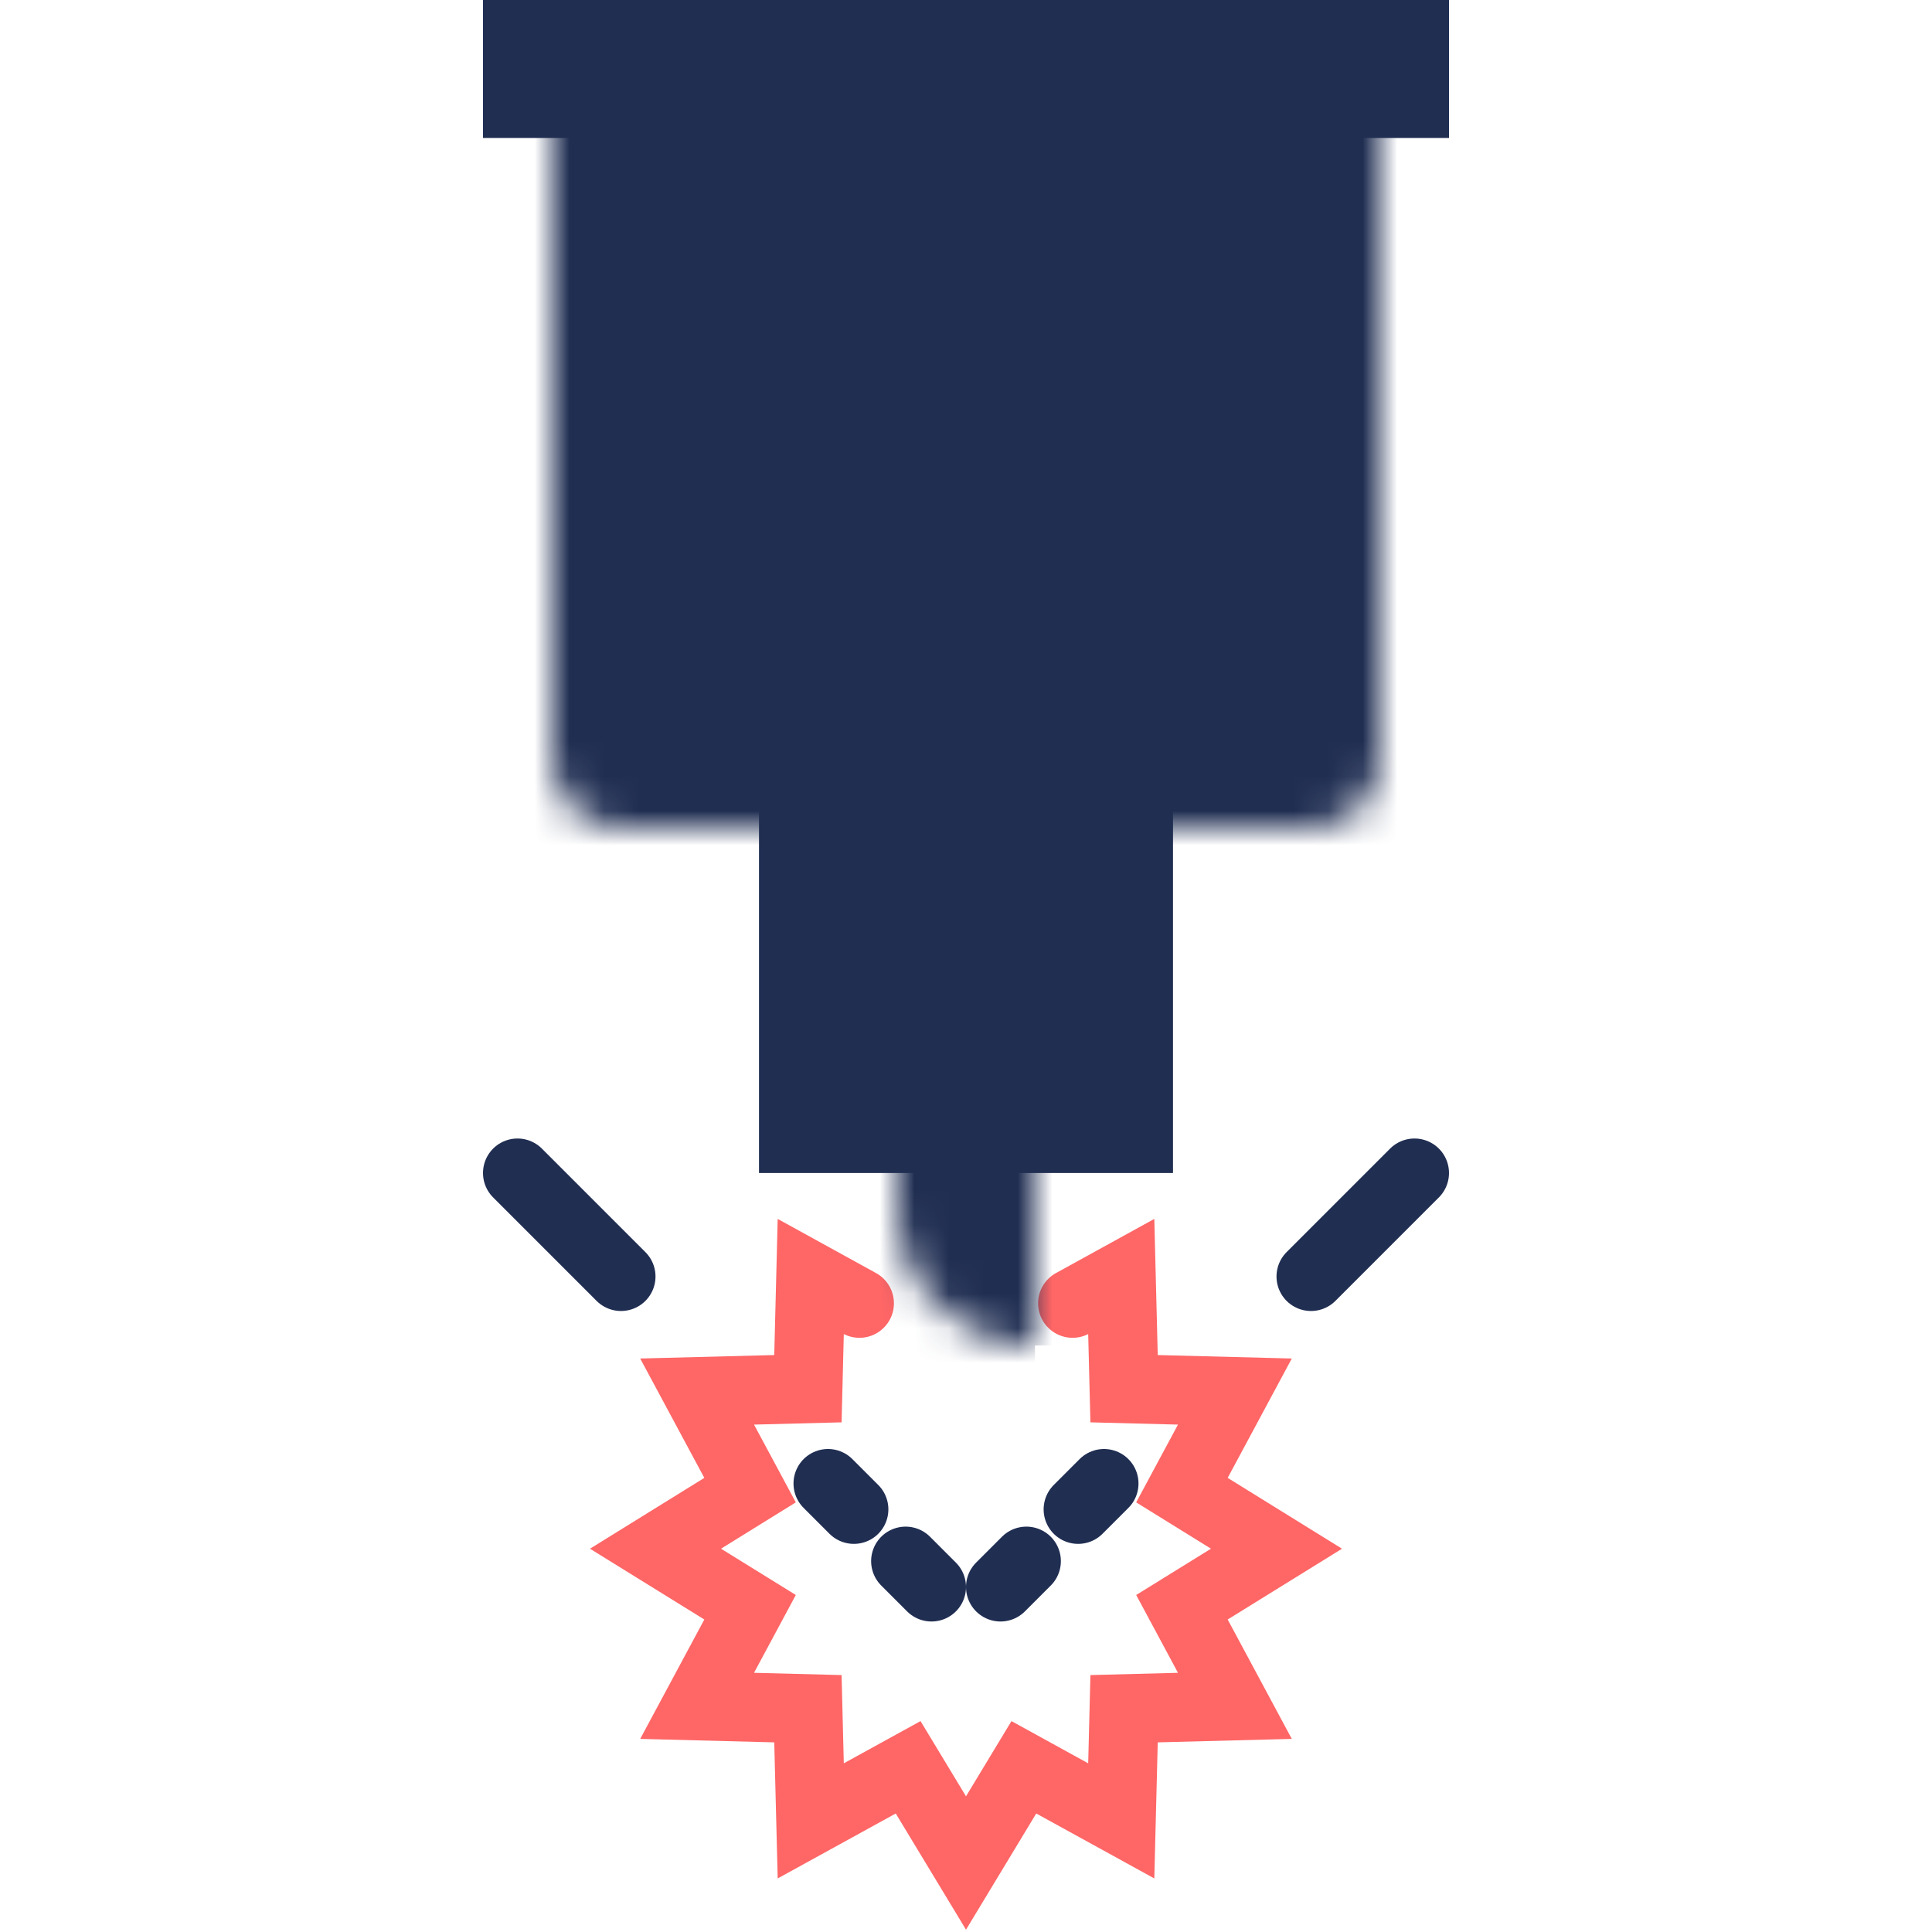
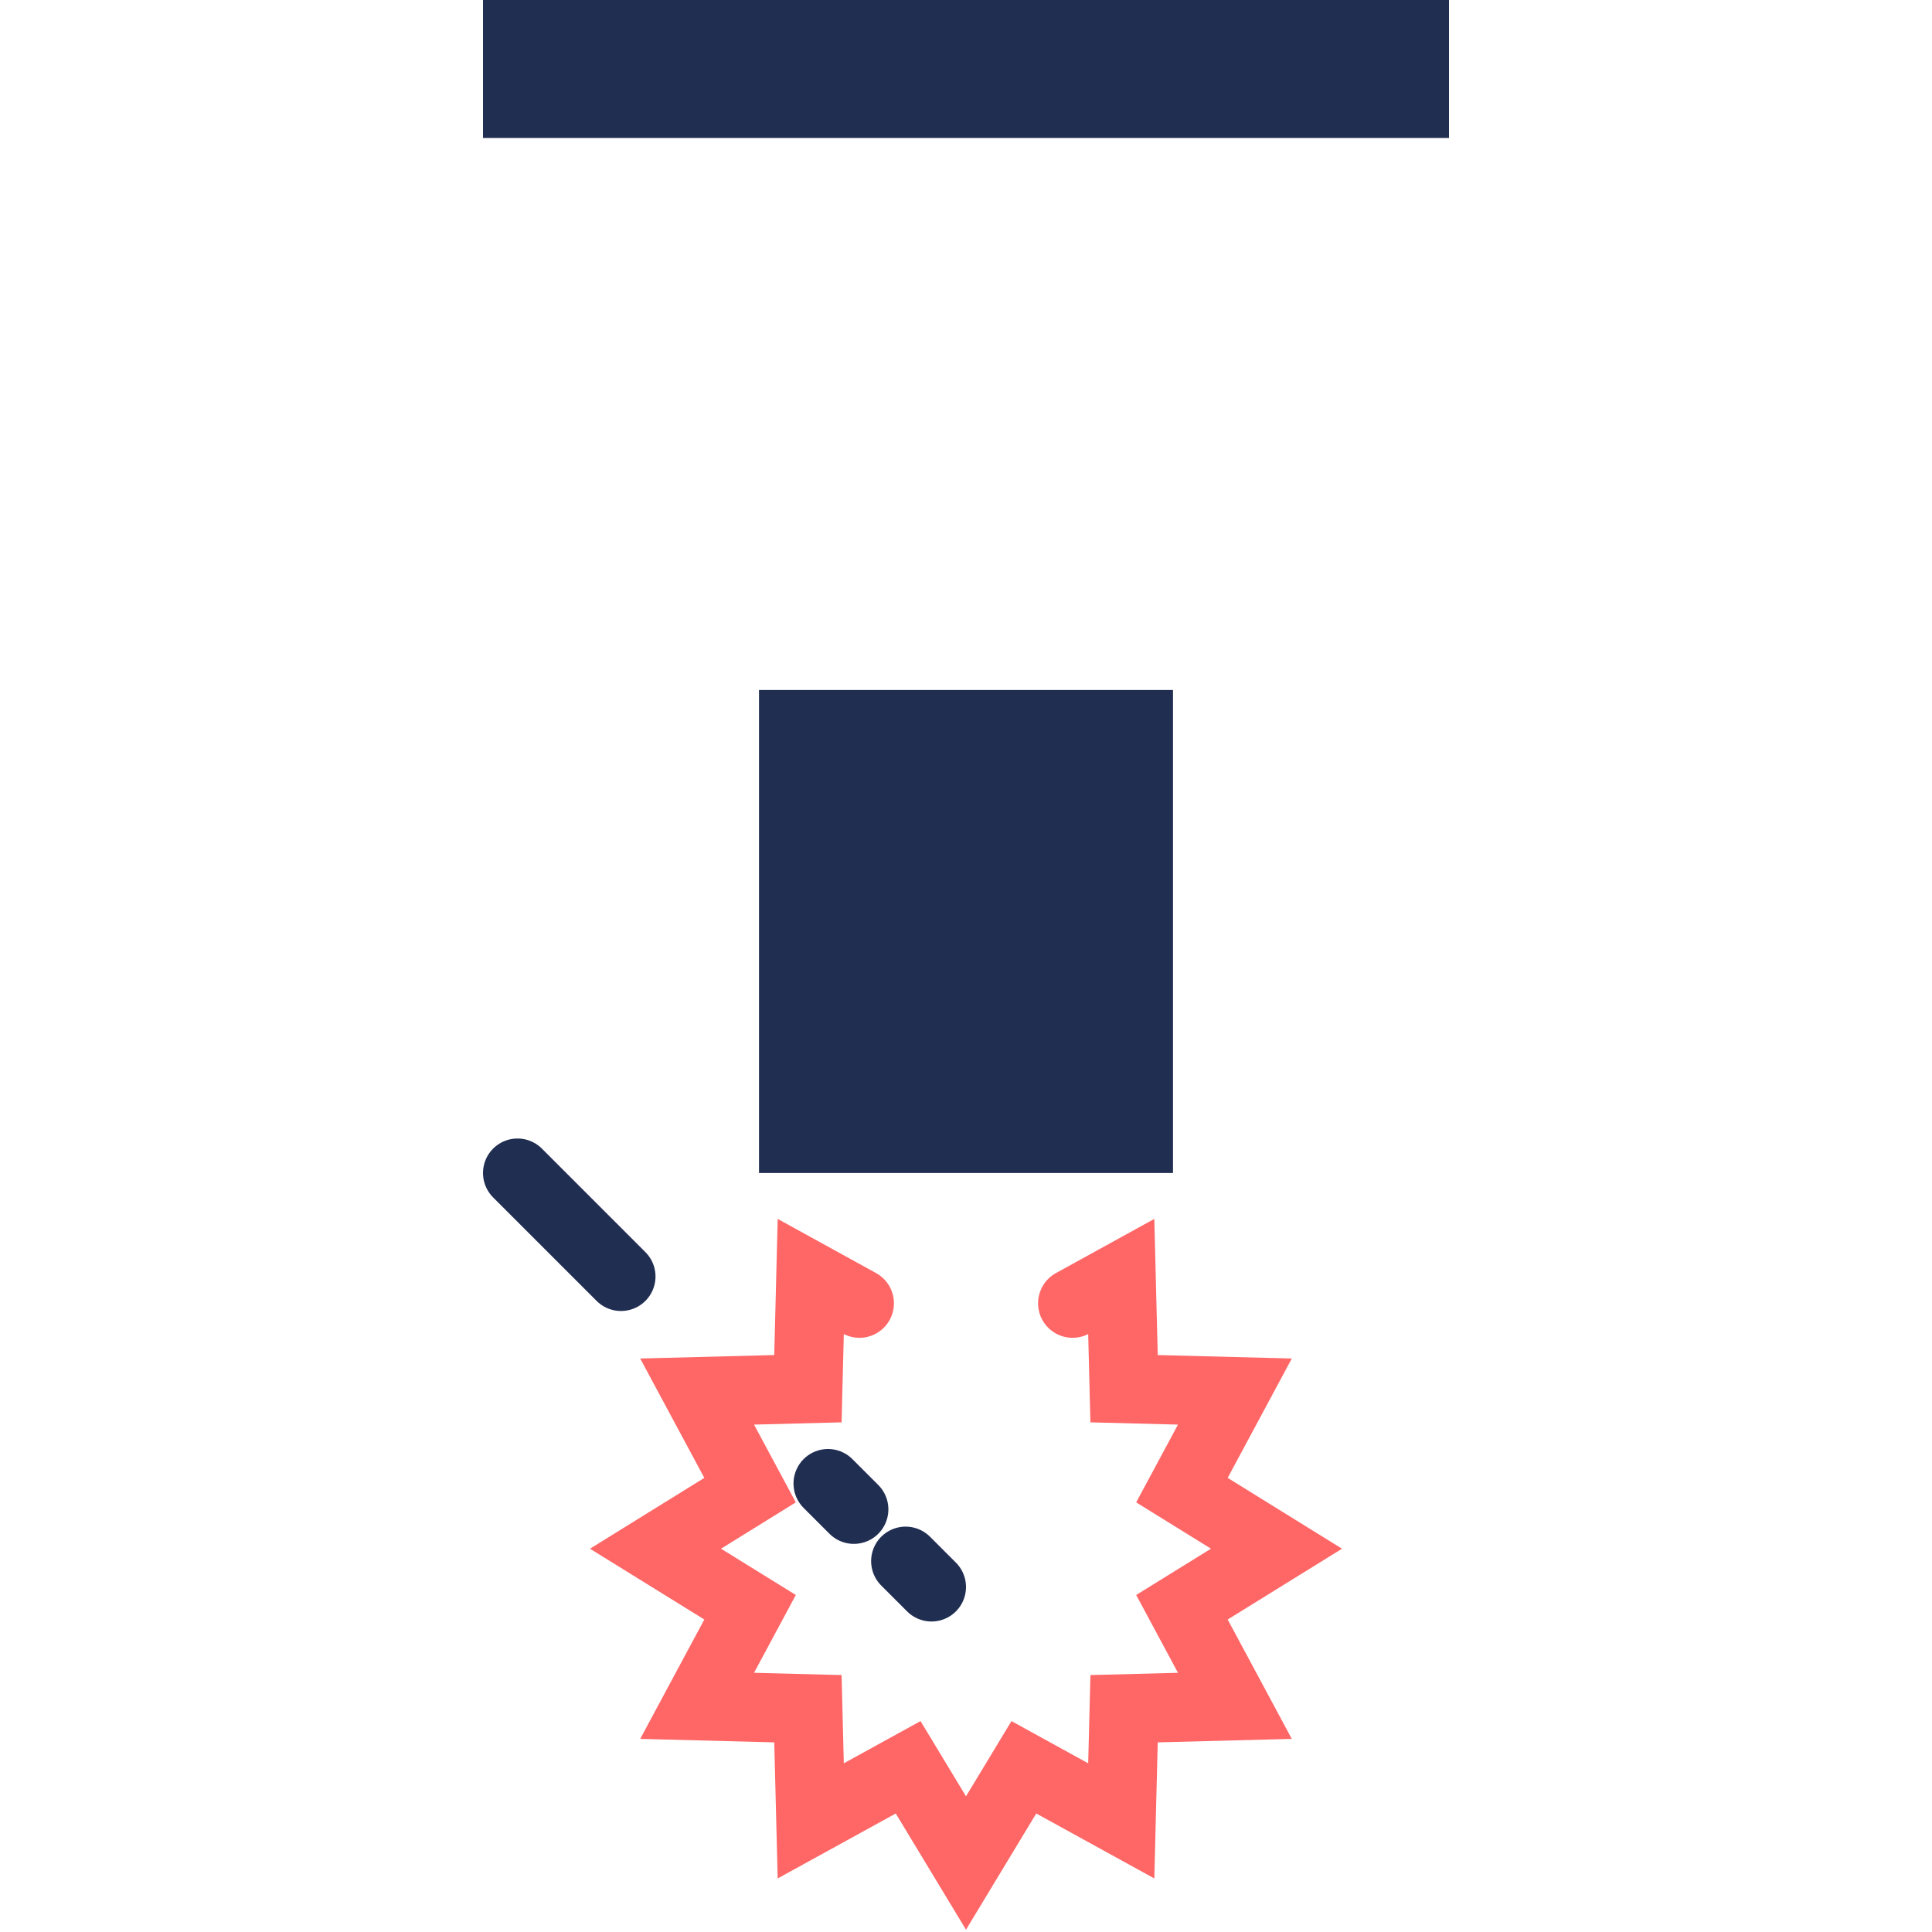
<svg xmlns="http://www.w3.org/2000/svg" width="56" height="56" viewBox="0 0 56 56" fill="none">
  <path d="M24.911 37.777L23.5 37L23.418 40.252L20.206 40.335L21.741 43.192L19 44.89L21.741 46.587L20.206 49.445L23.418 49.528L23.5 52.779L26.323 51.226L28 54L29.677 51.226L32.5 52.779L32.582 49.528L35.794 49.445L34.259 46.587L37 44.89L34.259 43.192L35.794 40.335L32.582 40.252L32.5 37L31.089 37.777" stroke="#FF6666" stroke-width="2" stroke-linecap="round" />
  <path d="M27 46L26.25 45.25M15 34L18 37M24 43L24.75 43.75" stroke="#202E52" stroke-width="2" stroke-linecap="round" />
-   <path d="M29 46L29.75 45.25M41 34L38 37M32 43L31.25 43.75" stroke="#202E52" stroke-width="2" stroke-linecap="round" />
  <mask id="path-4-inside-1_1844_127722" fill="white">
-     <path d="M16 0H40V22C40 23.105 39.105 24 38 24H18C16.895 24 16 23.105 16 22V0Z" />
-   </mask>
+     </mask>
  <path d="M16 0H40V22C40 23.105 39.105 24 38 24H18C16.895 24 16 23.105 16 22V0Z" fill="#202E52" stroke="#202E52" stroke-width="8" mask="url(#path-4-inside-1_1844_127722)" />
  <rect x="15" y="1" width="26" height="2" stroke="#202E52" stroke-width="2" />
  <rect x="24" y="22" width="8" height="10" fill="#202E52" stroke="#202E52" stroke-width="4" />
  <mask id="path-7-inside-2_1844_127722" fill="white">
-     <path d="M26 30H30V39V39C27.791 39 26 37.209 26 35V30Z" />
-   </mask>
+     </mask>
  <path d="M26 30V26H22V30H26ZM30 30H34V26H30V30ZM26 34H30V26H26V34ZM26 30V39H34V30H26ZM30 35V30H22V35H30ZM30 35V35H22C22 39.418 25.582 43 30 43V35Z" fill="#202E52" mask="url(#path-7-inside-2_1844_127722)" />
</svg>